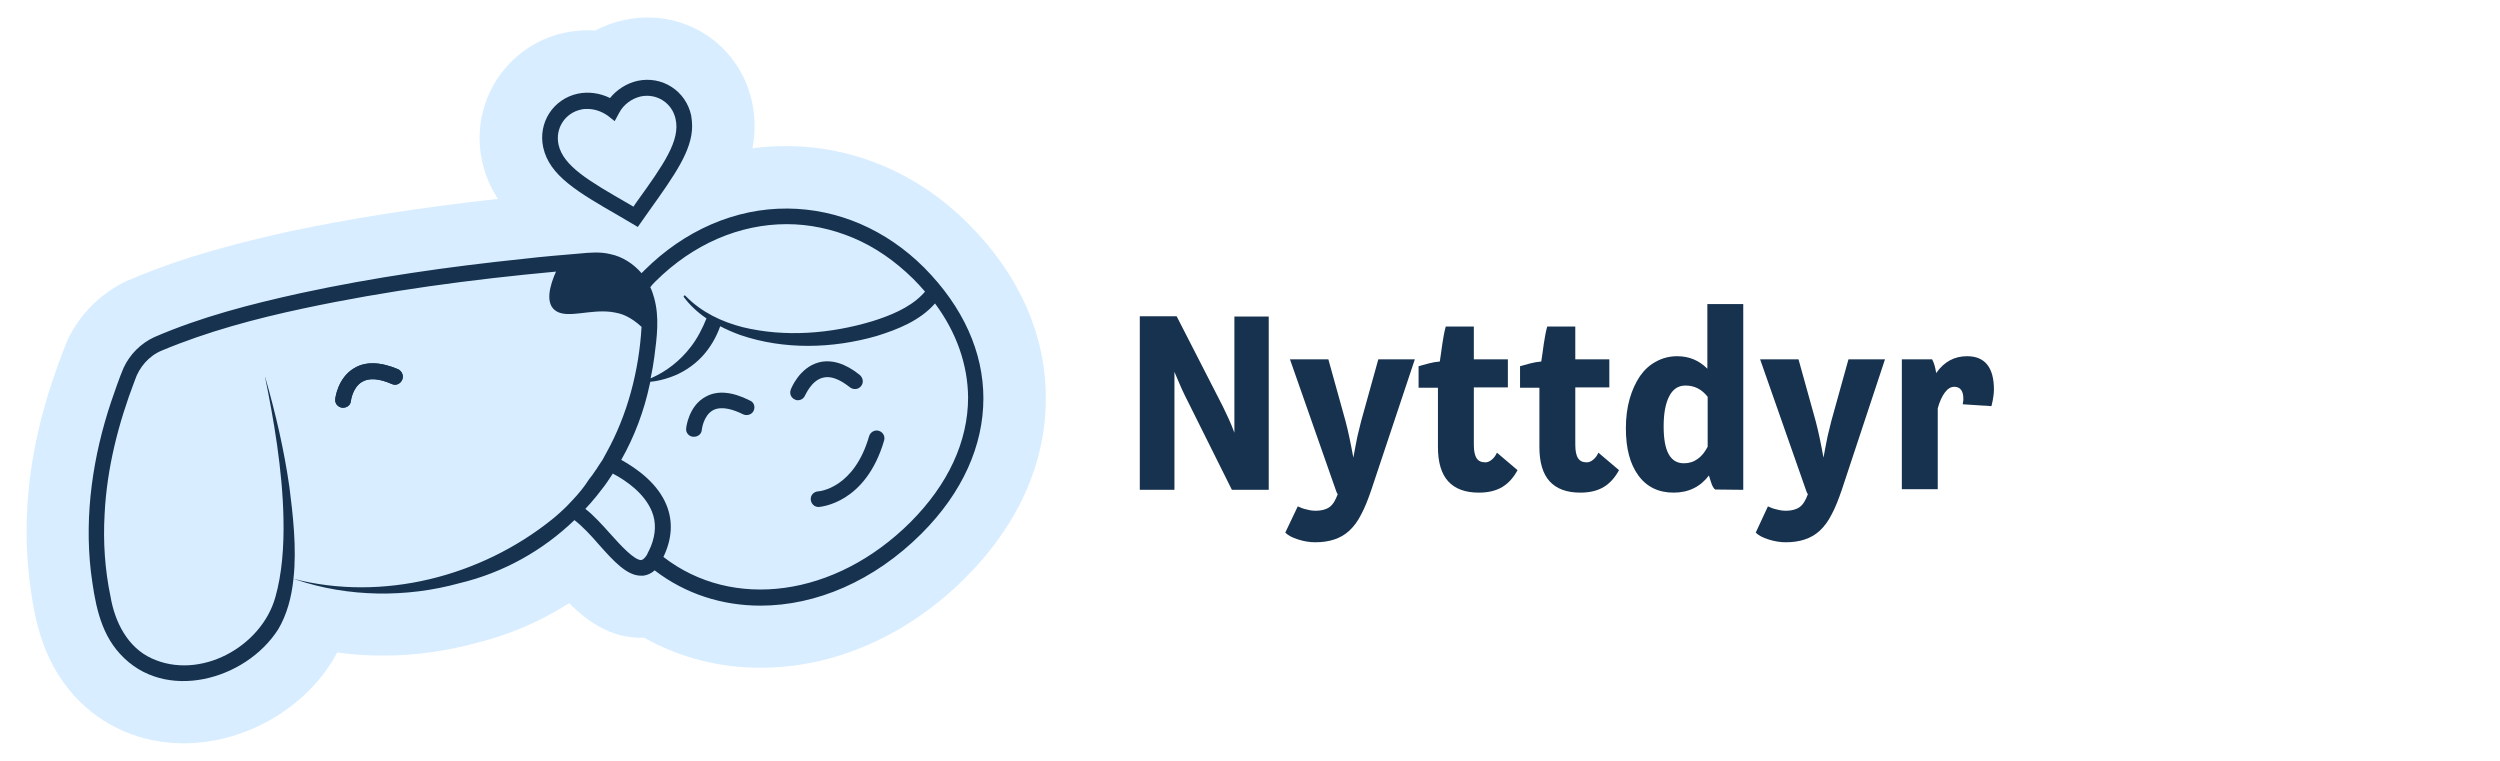
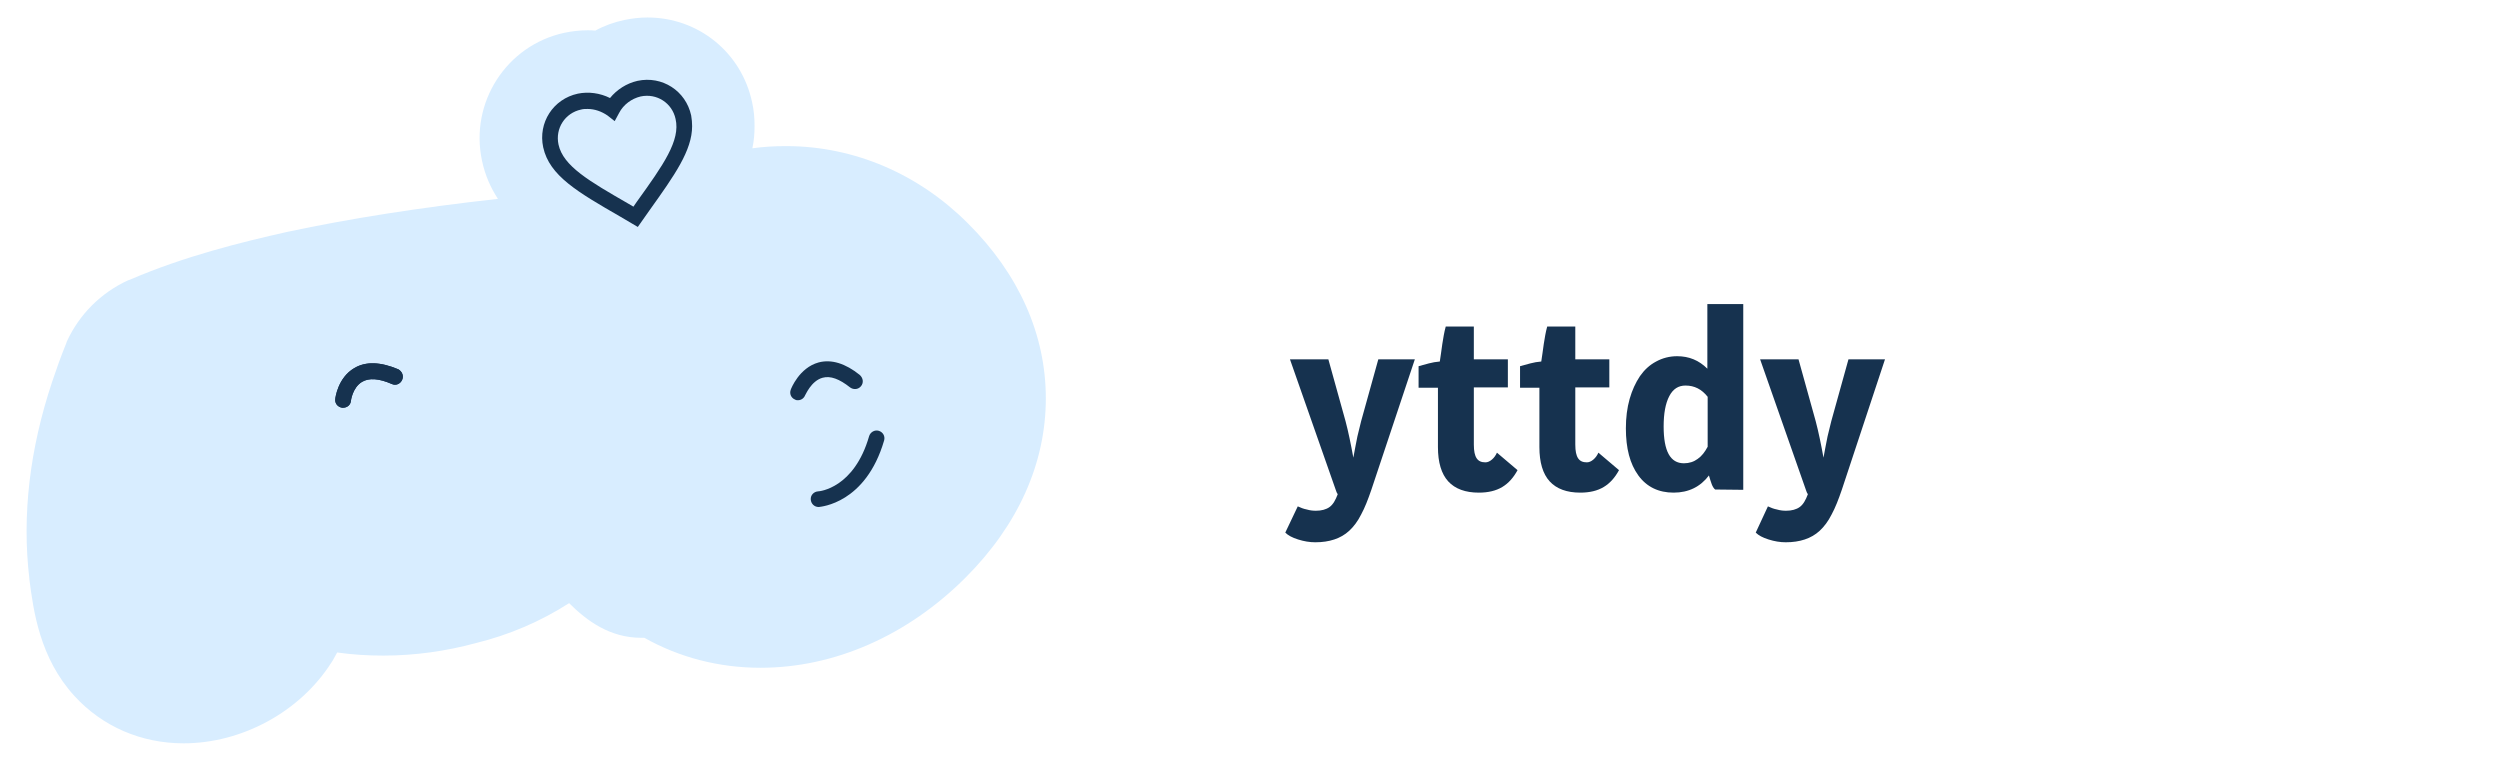
<svg xmlns="http://www.w3.org/2000/svg" version="1.1" id="Layer_1" x="0px" y="0px" viewBox="0 0 800.8 243.7" style="enable-background:new 0 0 800.8 243.7;" xml:space="preserve">
  <style type="text/css">
	.st0{fill:#D8EDFF;}
	.st1{fill:#16324F;}
</style>
  <g>
    <g>
      <g>
        <g>
          <path class="st0" d="M335,127.6c0,20.8-8.9,40.6-25.7,57.4c-18.6,18.6-42,28.9-65.7,28.9c-13.3,0-26-3.3-37.2-9.6      c-0.3,0-0.7,0-1,0c-10,0-17.4-5.4-23.1-11.1c-9.2,5.9-19.3,10.2-29.9,12.8c-9.6,2.6-19.6,4-29.6,4c-5,0-9.9-0.3-14.8-1      c-0.5,0.9-1,1.8-1.5,2.7l-0.2,0.3l-0.2,0.3c-10,15.7-28.6,25.8-47.3,25.8c-13.6,0-26-5.4-34.9-15.1      c-11.2-12.2-13.2-27.4-14.5-37.5v-0.2c-2.4-20.2,0.1-41.4,7.3-63l0.1-0.3c1.3-3.9,2.7-7.8,4.4-12l0.1-0.3l0.1-0.3      c4-8.7,10.9-15.6,19.6-19.6l0.3-0.1l0.3-0.1C59.2,82,77.7,77.5,91.9,74.3c20.2-4.3,42.4-7.8,67.6-10.6      c-2.3-3.5-4.1-7.5-5.1-12.2c-4-18.6,7.8-37,26.4-41c2.4-0.5,4.9-0.8,7.4-0.8c0.8,0,1.6,0,2.5,0.1c2.9-1.6,6-2.7,9.3-3.4      c2.4-0.5,4.9-0.8,7.4-0.8c16.3,0,30.1,11.2,33.5,27.1c0.6,2.6,0.8,5.2,0.8,7.7c0,2.4-0.2,4.8-0.7,7.1c3.6-0.5,7.1-0.7,10.7-0.7      h0.5c21.5,0.1,42,8.9,57.8,24.7C326.4,87.8,335,107.2,335,127.6z" />
        </g>
      </g>
      <g>
        <g>
          <g>
            <path class="st1" d="M128.8,121.7c-0.6,1.3-2,1.9-3.3,1.3c-4.1-1.8-7.3-2-9.5-0.7c-3.1,1.8-3.6,6.1-3.6,6.1       c-0.1,1.3-1.2,2.2-2.5,2.2c-0.1,0-0.2,0-0.3,0c-1.4-0.2-2.4-1.4-2.2-2.8c0-0.3,0.8-6.8,6.1-9.9c3.7-2.2,8.4-2,14.1,0.4       C128.8,119,129.4,120.4,128.8,121.7z" />
          </g>
        </g>
        <g>
          <path class="st1" d="M221.4,37c-1.7-7.9-9.3-12.8-17.2-11.1c-3.5,0.8-6.6,2.8-8.8,5.5c-3.2-1.6-6.9-2.1-10.3-1.4      c-7.9,1.7-12.8,9.3-11.1,17.2c2,9.1,11,14.3,24.7,22.2l5.6,3.3l3.8-5.4c8-11.2,13.6-19.1,13.6-26.9      C221.7,39.3,221.6,38.2,221.4,37z M204,64.6l-1.1,1.6l-1.7-1c-12.5-7.2-20.8-12-22.3-18.9c-1.1-5.2,2.1-10.1,7.2-11.2      c0.7-0.2,1.4-0.2,2.1-0.2c2.3,0,4.5,0.8,6.4,2.1l2.3,1.8l1.4-2.6c1.4-2.7,4-4.6,6.9-5.3c5.2-1.1,10.1,2.1,11.2,7.2      C218,45,212.5,52.8,204,64.6z" />
        </g>
        <g>
          <path class="st1" d="M128.8,121.7c-0.6,1.3-2,1.9-3.3,1.3c-4.1-1.8-7.3-2-9.5-0.7c-3.1,1.8-3.6,6.1-3.6,6.1      c-0.1,1.3-1.2,2.2-2.5,2.2c-0.1,0-0.2,0-0.3,0c-1.4-0.2-2.4-1.4-2.2-2.8c0-0.3,0.8-6.8,6.1-9.9c3.7-2.2,8.4-2,14.1,0.4      C128.8,119,129.4,120.4,128.8,121.7z" />
        </g>
        <g>
-           <path class="st1" d="M296,85.7c-12.1-12.1-27.6-18.8-43.8-18.9c-16.7-0.1-33,7-45.9,19.9c-0.3,0.3-0.5,0.5-0.8,0.8      c-2.6-3-6.1-5.3-10-6.1c-3.2-0.8-6.6-0.5-9.7-0.2c-6,0.5-12,1-18,1.7c-24,2.5-47.9,5.9-71.5,11c-15.9,3.5-31.9,7.6-46.9,14.1      c-4.3,2-7.8,5.5-9.8,9.8c-1.5,3.5-2.7,7.2-4,10.9c-5.8,17.3-8.6,36-6.5,54.3c1.2,9.3,2.7,19.3,9.4,26.5      c14.2,15.6,40.2,8.4,50.6-7.9c2.8-4.7,4.3-10.3,4.9-16.2c0.2,0.1,0.4,0.1,0.6,0.2c0.1,0,0.2,0.1,0.3,0.1      c16.7,5.6,35.3,5.8,52.3,1.1c14.2-3.4,26.7-10.5,36.8-20.2c2.6,2,5.4,5,7.8,7.8c4.8,5.4,9,10,13.5,10c0.3,0,0.5,0,0.8,0      c1.3-0.2,2.5-0.7,3.6-1.7c9.9,7.6,21.7,11.3,33.9,11.3c17.7,0,36.3-7.8,51.6-23.1c13.2-13.2,19.8-28.3,19.8-43.3      C315,112.9,308.6,98.4,296,85.7z M209.8,90.3C222.1,78,237.1,71.8,252,71.8c7.2,0,14.4,1.5,21.3,4.4s13.3,7.3,19.2,13.1      c1.3,1.3,2.6,2.7,3.8,4.1c-0.3,0.4-0.7,0.8-1.1,1.2c-4.1,4.1-10.3,6.6-15.8,8.3c-13.3,4-27.9,5.2-41.5,1.9      c-6.7-1.7-13.2-4.8-18.2-9.9l-0.2-0.2c-0.1-0.1-0.2-0.1-0.4,0c-0.1,0.1-0.1,0.3-0.1,0.4c2,2.7,4.5,5,7.3,6.9      c-1.3,3.2-2.9,6.4-5.1,9.2c-3.3,4.3-7.7,7.8-12.8,10c0.5-2.3,0.9-4.6,1.2-6.9c0.8-6.2,1.7-12.7-0.1-19c-0.3-1.1-0.7-2.3-1.2-3.3      C208.8,91.3,209.3,90.8,209.8,90.3z M183.3,160.3c-0.6,0.7-1.3,1.3-1.9,2c-0.8,0.8-1.7,1.6-2.6,2.4c-0.6,0.6-1.3,1.1-2,1.7      c-22.8,18.3-54.2,26.4-82.8,19c1.1-9.9-0.2-20.7-1.3-29.4c-1.7-11.9-4.4-23.5-7.7-35c0-0.1,0-0.2-0.1-0.2      c2.7,13.1,5.6,29.7,5.9,45.3c0.2,9.1-0.5,17.8-2.6,25.2c-4.5,16-24.2,26.7-39.6,19.6c-7.7-3.5-11.8-11.6-13.2-19.8      c-1.8-8.6-2.4-17.5-1.9-26.3c0.7-14.7,4.4-29.2,9.7-43c1.4-4.2,4.5-7.8,8.6-9.5c14.6-6.1,29.9-10.2,45.4-13.5      c26.7-5.7,53.8-9.3,80.9-11.8c-1.8,4-3.9,10.5,0.3,12.8c3.8,2.1,10.5-0.7,17.3,0.1c0.9,0.1,1.7,0.3,2.6,0.5l0,0      c0.8,0.2,1.6,0.5,2.4,0.9c1.6,0.8,3.2,1.9,4.8,3.4l0,0c-0.8,14-4.5,28.2-11.3,40.4c-0.4,0.7-0.8,1.5-1.2,2.2      c-0.2,0.3-0.4,0.6-0.6,0.9c-0.3,0.4-0.5,0.8-0.8,1.2c-0.3,0.5-0.6,1-1,1.5l0,0c-0.6,0.9-1.2,1.8-1.9,2.6      C187.2,155.9,185.3,158.2,183.3,160.3z M208.5,175c-0.3,0.8-0.7,1.5-1.1,2.3c0,0,0,0,0,0.1c-0.3,0.6-1,1.6-1.7,1.9      c-0.1,0-0.2,0-0.2,0.1c-2.2,0.2-6.7-4.7-10-8.4c-2.6-2.9-5.3-5.9-8-8c1.2-1.3,2.4-2.6,3.5-4c0.6-0.8,1.2-1.5,1.8-2.3      s1.2-1.5,1.7-2.3c0.6-0.9,1.2-1.8,1.8-2.7c4.6,2.4,10.2,6.5,12.5,12.1C210.2,167.2,210.1,171,208.5,175z M291.6,167.3      c-24.1,24-56.9,28.3-79.1,11.1c2.8-5.8,3.1-11.4,1-16.6c-2.8-6.9-9.3-11.6-14.5-14.5c4.2-7.4,7.3-15.6,9.1-24.1      c0.1-0.3,0.1-0.6,0.2-0.9c2.1-0.2,4.2-0.7,6.2-1.4c3.9-1.3,7.6-3.7,10.4-6.7c2.6-2.8,4.5-6.1,5.8-9.7c2.1,1.1,4.2,2,6.4,2.8      c14,4.8,29.6,4.4,43.8,0.3c6.7-2.1,13.8-4.9,18.6-10.4c6.9,9.3,10.5,19.6,10.6,30.1C310.1,141.4,303.7,155.2,291.6,167.3z" />
-           <path class="st1" d="M241.4,131.6c-0.6,1.2-2.1,1.7-3.4,1.1c-2.8-1.4-6.8-2.8-9.6-1.3c-3.1,1.7-3.6,6.2-3.6,6.3      c-0.1,1.3-1.2,2.2-2.5,2.2c-0.1,0-0.2,0-0.3,0c-1.4-0.1-2.4-1.4-2.2-2.7c0-0.3,0.8-7.2,6.2-10.1c3.7-2.1,8.5-1.7,14.2,1.2      C241.5,128.8,242,130.3,241.4,131.6z" />
          <path class="st1" d="M275.8,123.7c-0.9,1.1-2.4,1.2-3.5,0.4c-3.4-2.7-6.3-3.8-8.8-3.1c-3.7,1-5.5,5.6-5.6,5.6      c-0.4,1-1.3,1.6-2.3,1.6c-0.3,0-0.6,0-0.9-0.2c-1.3-0.5-1.9-1.9-1.4-3.2c0.1-0.3,2.7-7,8.9-8.7c4.1-1.1,8.6,0.3,13.2,4      C276.5,121.1,276.7,122.6,275.8,123.7z" />
          <path class="st1" d="M283.2,141.1c-5.9,20.2-20.3,21.2-20.9,21.3c-0.1,0-0.1,0-0.1,0c-1.3,0-2.4-1-2.5-2.4s1-2.5,2.3-2.6      c0.5,0,11.6-1,16.4-17.7c0.4-1.3,1.8-2.1,3.1-1.7C282.8,138.4,283.6,139.7,283.2,141.1z" />
        </g>
      </g>
    </g>
  </g>
  <g>
-     <path class="st1" d="M365.1,156.8v-55.5h11.8l14.8,28.9c0.5,1.1,1.1,2.3,1.8,3.8c0.7,1.5,1.3,3,1.9,4.6v-37.2h11v55.5h-11.8   l-15.1-30.3c-0.5-1.1-1.1-2.2-1.6-3.5c-0.6-1.3-1.1-2.6-1.7-4v37.8h-11.1L365.1,156.8L365.1,156.8z" />
    <path class="st1" d="M415.7,162.2c0.9,0.4,1.8,0.8,2.9,1c1,0.3,2,0.4,2.9,0.4c1.8,0,3.3-0.4,4.4-1.2s1.9-2.2,2.6-4.1   c-0.2-0.3-0.4-0.6-0.5-1l-14.8-42.2h12.3l5.5,19.8c0.9,3.4,1.7,7.3,2.5,11.7c0.4-2.4,0.9-4.6,1.3-6.8c0.5-2.1,0.9-3.8,1.2-4.9   l5.5-19.8h11.7l-13.9,41.7c-1.1,3.2-2.1,5.8-3.3,8c-1.1,2.2-2.4,3.9-3.8,5.2s-3,2.2-4.8,2.8s-3.8,0.9-6.1,0.9   c-1.8,0-3.6-0.3-5.5-0.9c-1.9-0.6-3.2-1.3-4.1-2.2L415.7,162.2z" />
    <path class="st1" d="M454.4,117.3c1.1-0.3,2.2-0.6,3.3-0.9c1.1-0.3,2.3-0.5,3.5-0.6c0.3-1.8,0.5-3.6,0.8-5.6   c0.3-1.9,0.6-3.8,1.1-5.6h9v10.5H483v9h-10.9v18.3c0,2.1,0.3,3.5,0.9,4.4s1.5,1.3,2.8,1.3c0.7,0,1.4-0.3,2.1-0.9   c0.7-0.6,1.2-1.3,1.6-2.2l6.6,5.6c-1.3,2.4-2.9,4.2-4.9,5.4s-4.5,1.8-7.5,1.8c-4.3,0-7.6-1.2-9.8-3.6c-2.2-2.4-3.3-6.1-3.3-11v-19   h-6.2L454.4,117.3L454.4,117.3z" />
    <path class="st1" d="M486.9,117.3c1.1-0.3,2.2-0.6,3.3-0.9c1.1-0.3,2.3-0.5,3.5-0.6c0.3-1.8,0.5-3.6,0.8-5.6   c0.3-1.9,0.6-3.8,1.1-5.6h9v10.5h10.9v9h-10.9v18.3c0,2.1,0.3,3.5,0.9,4.4s1.5,1.3,2.8,1.3c0.7,0,1.4-0.3,2.1-0.9   c0.7-0.6,1.2-1.3,1.6-2.2l6.6,5.6c-1.3,2.4-2.9,4.2-4.9,5.4s-4.5,1.8-7.5,1.8c-4.3,0-7.6-1.2-9.8-3.6c-2.2-2.4-3.3-6.1-3.3-11v-19   h-6.2L486.9,117.3L486.9,117.3z" />
    <path class="st1" d="M549.4,156.8c-0.4-0.3-0.8-0.9-1.1-1.7s-0.6-1.8-0.9-2.8c-2.7,3.6-6.5,5.5-11.3,5.5s-8.6-1.8-11.3-5.5   s-4-8.7-4-15.1c0-3.4,0.4-6.6,1.2-9.4c0.8-2.8,1.9-5.2,3.3-7.3c1.4-2,3.1-3.6,5.2-4.7c2-1.1,4.3-1.7,6.7-1.7c3.8,0,7,1.3,9.7,4   V97.4h11.5v59.5L549.4,156.8L549.4,156.8z M539.4,148.4c1.7,0,3.2-0.5,4.4-1.4c1.3-0.9,2.3-2.2,3.2-3.9v-16   c-1.9-2.4-4.2-3.6-7.1-3.6c-2.3,0-4,1.1-5.2,3.4s-1.8,5.5-1.8,9.7C532.9,144.5,535,148.4,539.4,148.4z" />
    <path class="st1" d="M566.3,162.2c0.9,0.4,1.8,0.8,2.9,1c1,0.3,2,0.4,2.9,0.4c1.8,0,3.3-0.4,4.4-1.2s1.9-2.2,2.6-4.1   c-0.2-0.3-0.4-0.6-0.5-1l-14.8-42.2h12.3l5.5,19.8c0.9,3.4,1.7,7.3,2.5,11.7c0.4-2.4,0.9-4.6,1.3-6.8c0.5-2.1,0.9-3.8,1.2-4.9   l5.5-19.8h11.7L590,156.8c-1.1,3.2-2.1,5.8-3.3,8c-1.1,2.2-2.4,3.9-3.8,5.2c-1.4,1.3-3,2.2-4.8,2.8s-3.8,0.9-6.1,0.9   c-1.8,0-3.6-0.3-5.5-0.9c-1.9-0.6-3.2-1.3-4.1-2.2L566.3,162.2z" />
-     <path class="st1" d="M609.2,115.1h9.7c0.6,1.1,1,2.5,1.3,4.4c2.5-3.6,5.8-5.4,9.9-5.4c5.7,0,8.6,3.6,8.6,10.7   c0,0.7-0.1,1.5-0.2,2.3c-0.1,0.8-0.3,1.8-0.6,3l-9.2-0.6c0.1-0.6,0.2-1.1,0.2-1.3s0-0.4,0-0.5c0-2.5-1-3.8-2.9-3.8   c-1.1,0-2.1,0.6-3,1.8c-0.9,1.2-1.7,2.9-2.3,5.1v25.9h-11.5V115.1z" />
  </g>
</svg>